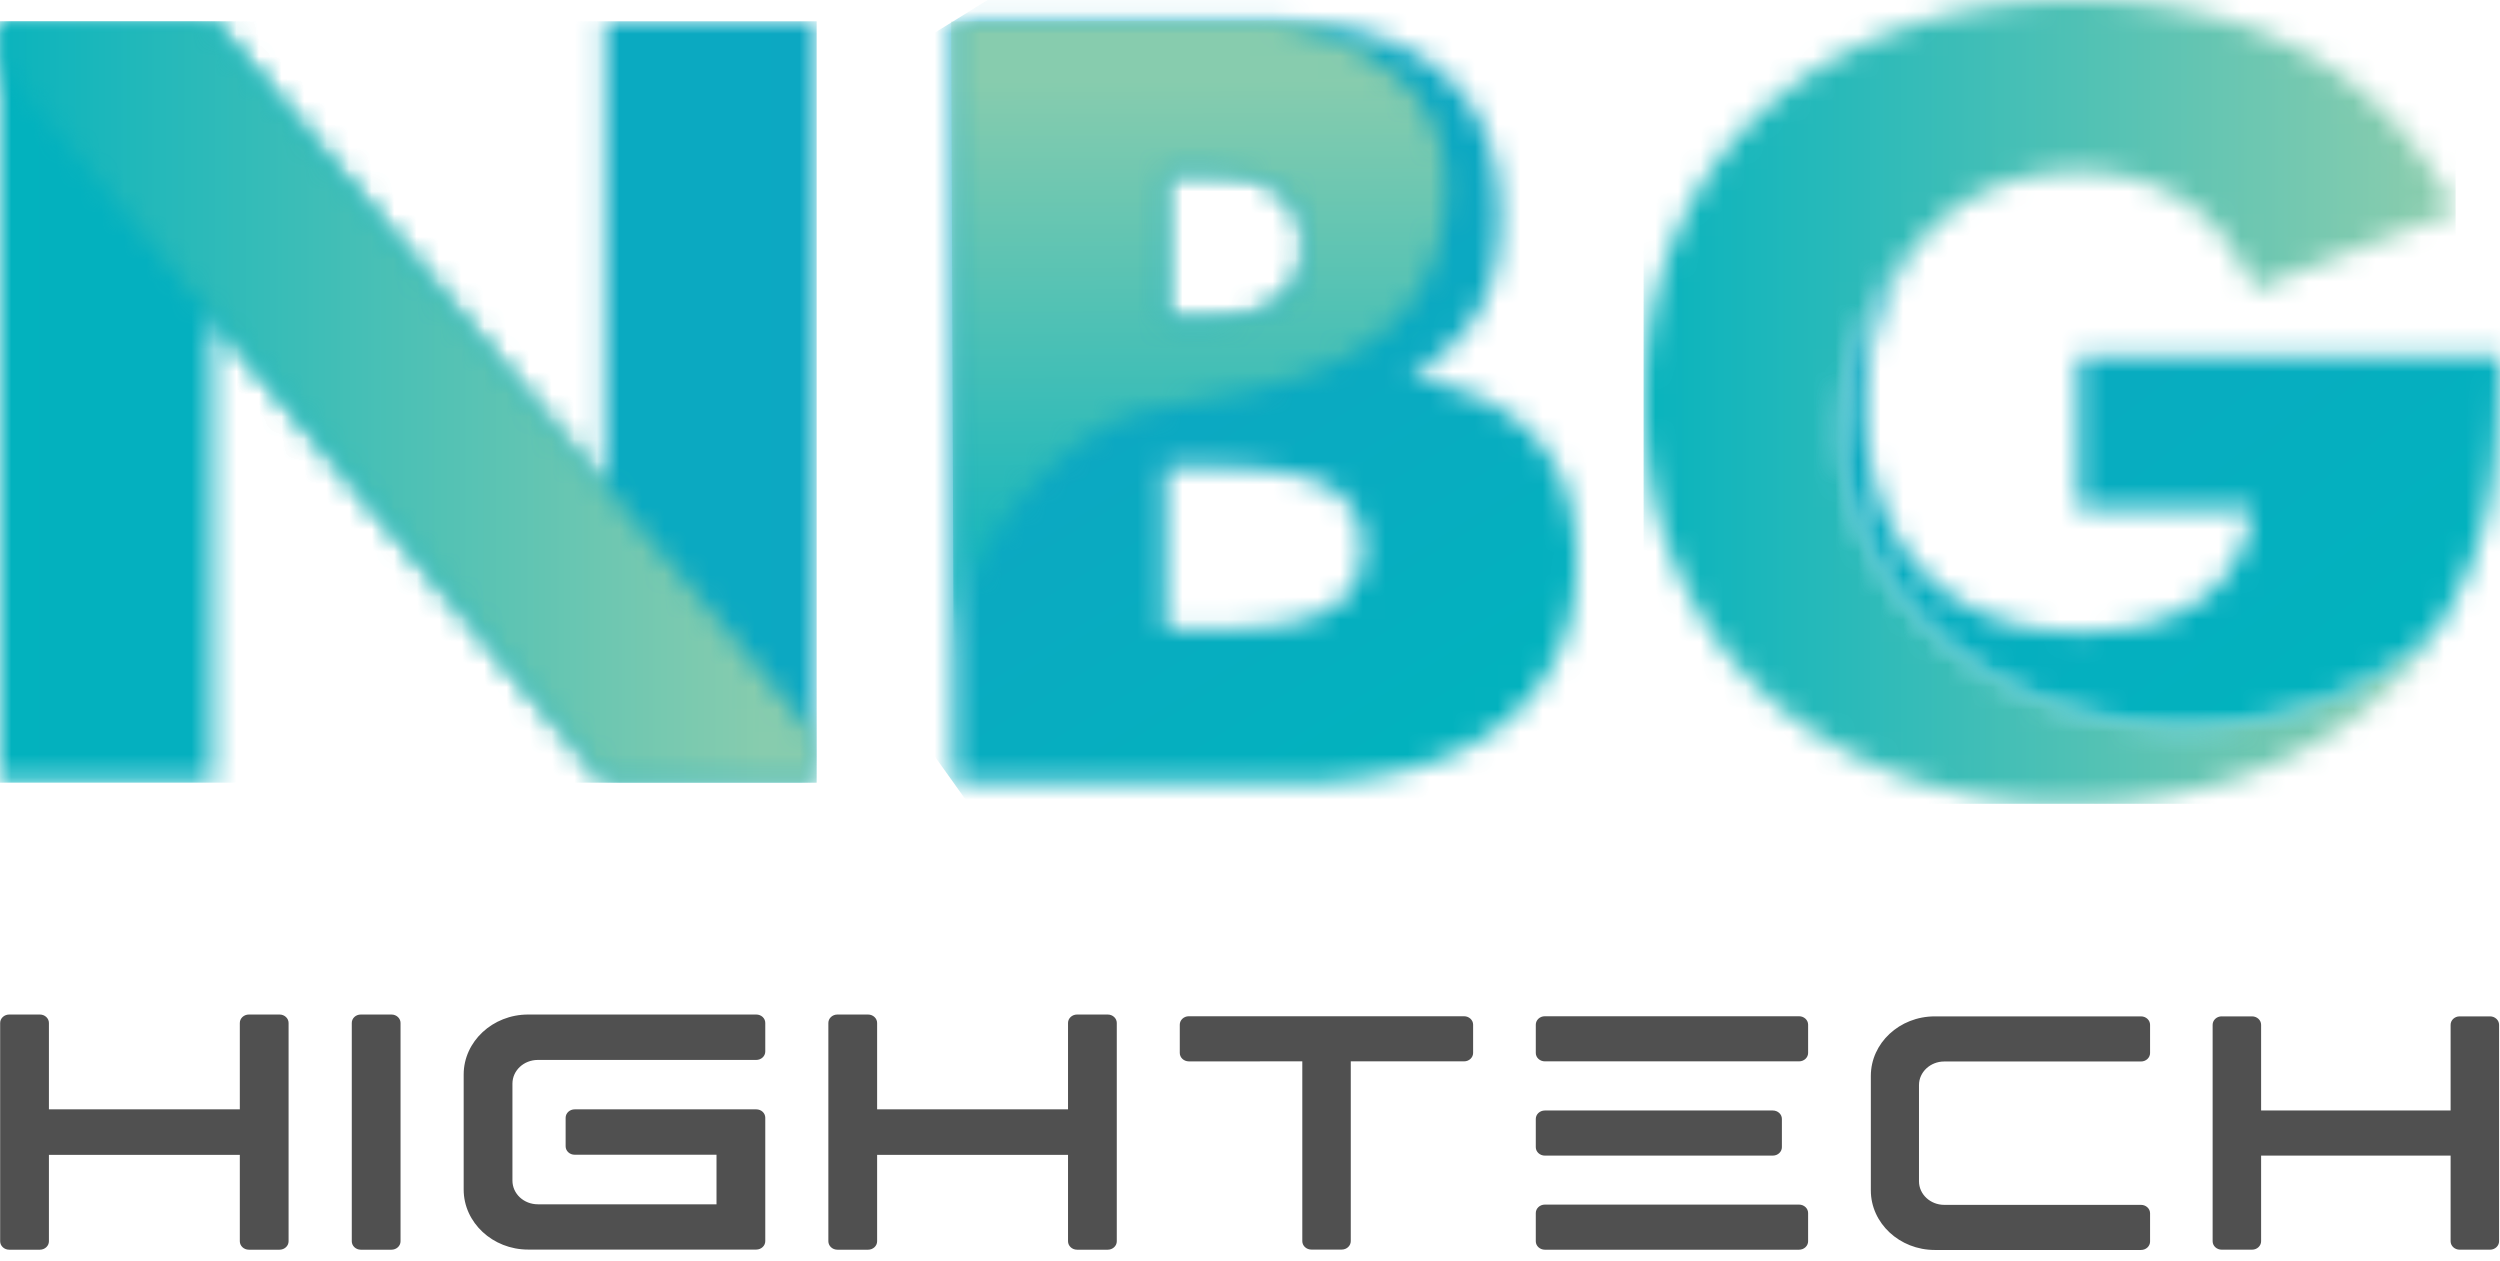
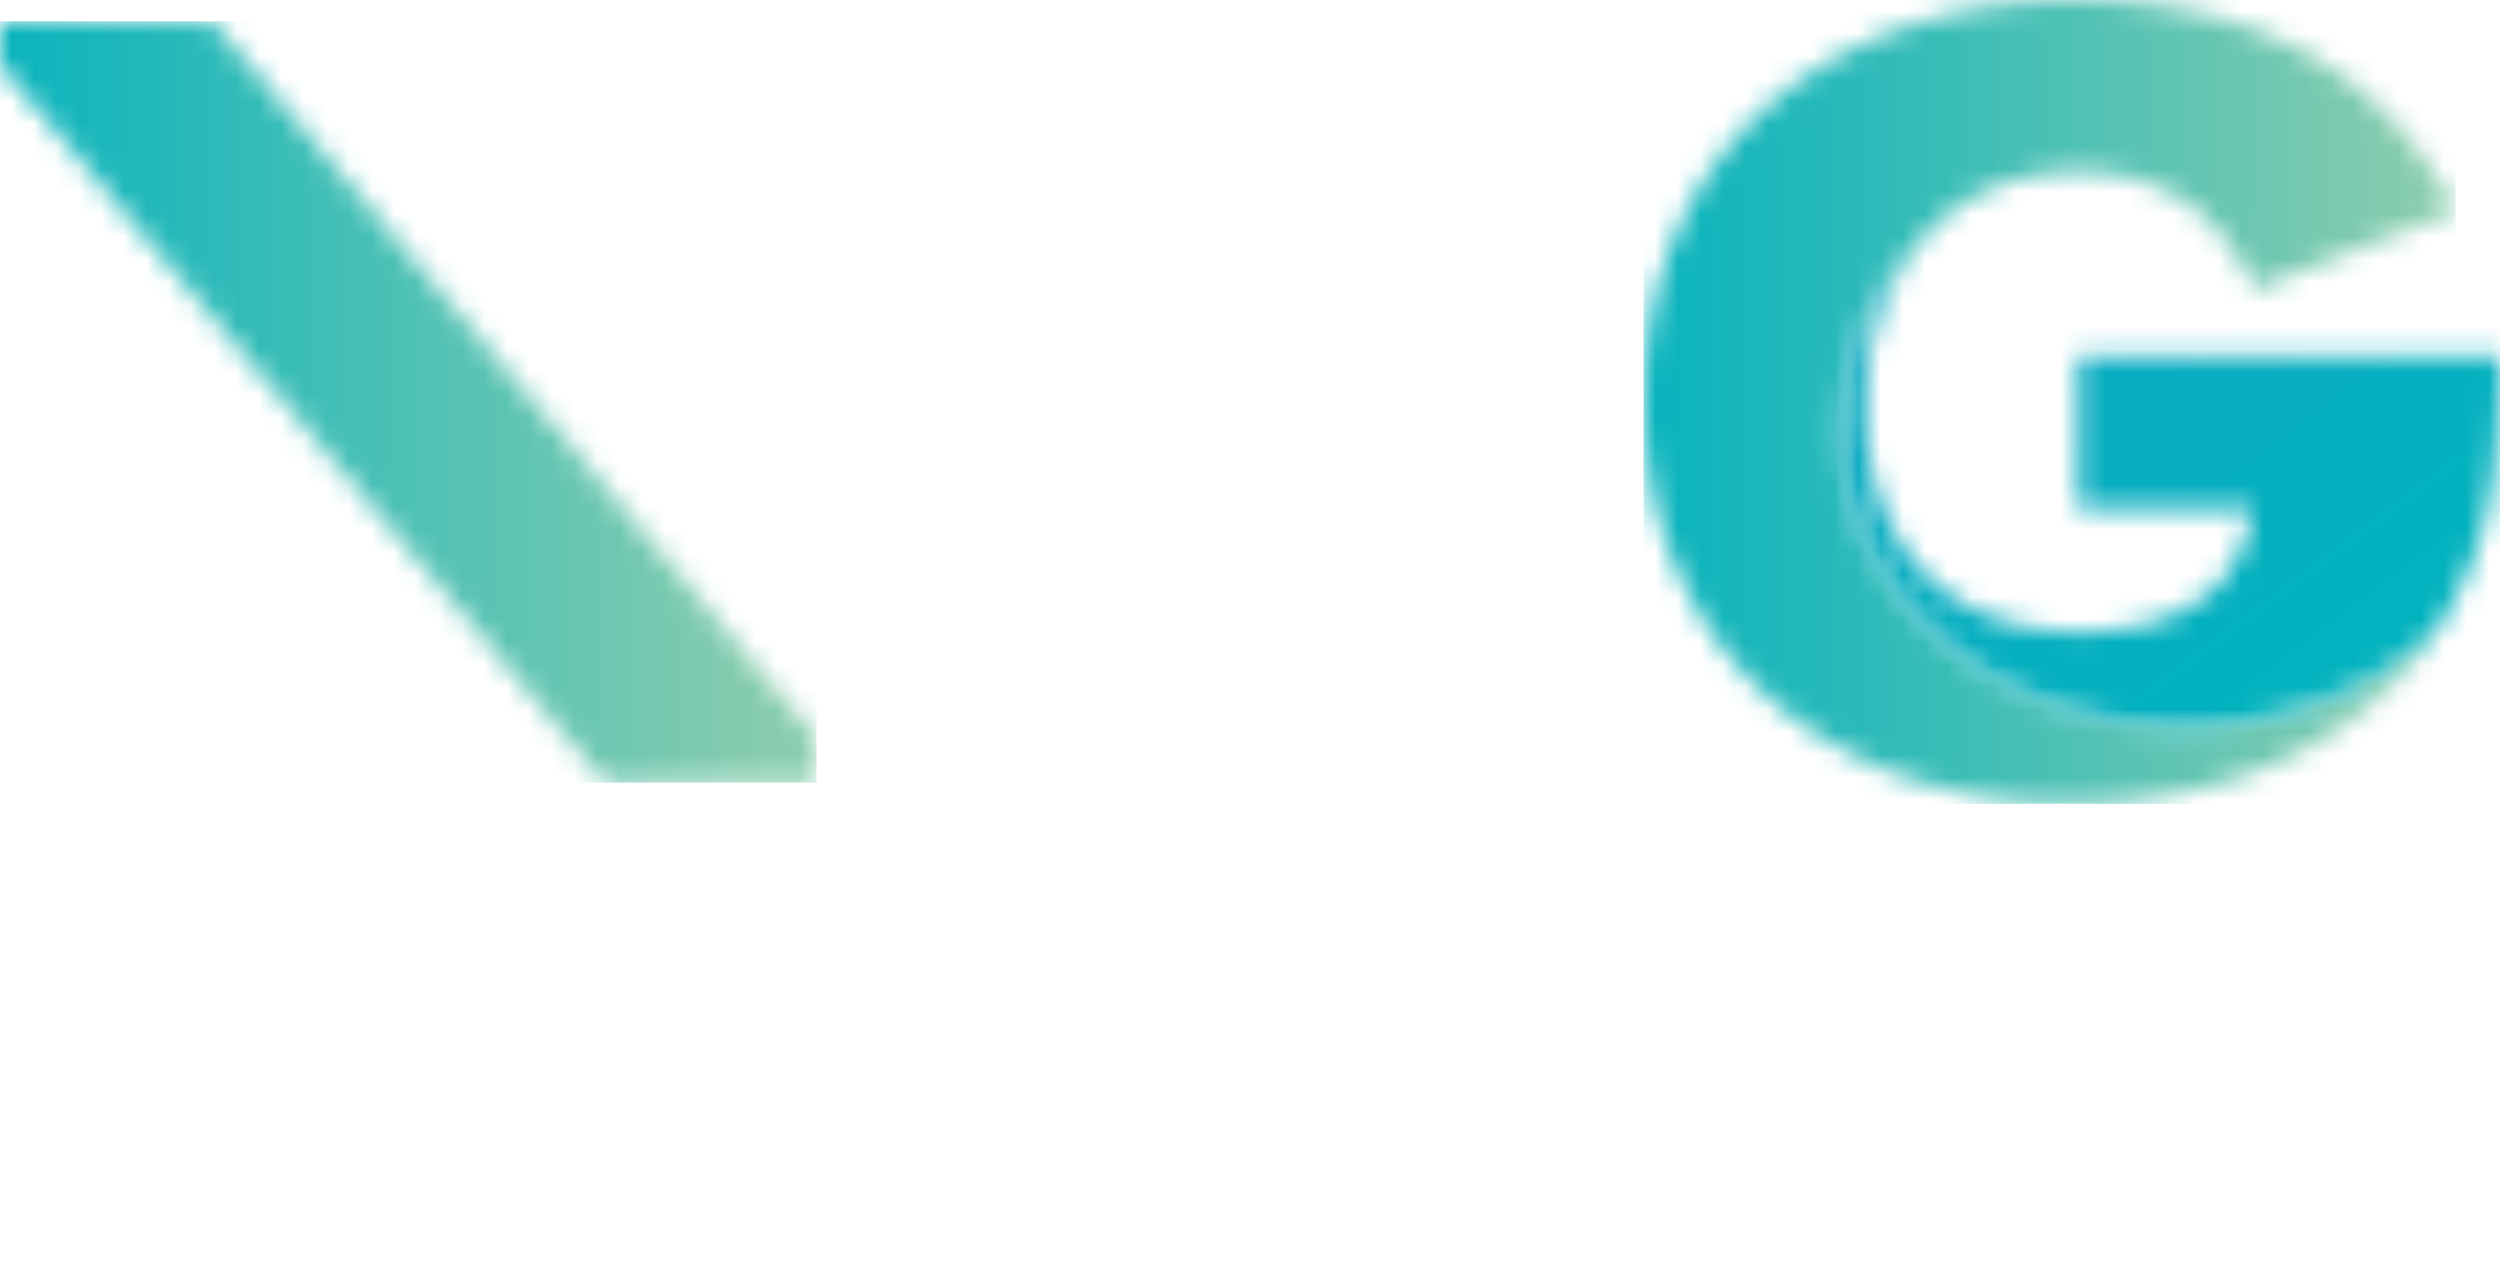
<svg xmlns="http://www.w3.org/2000/svg" width="111" height="56" viewBox="0 0 111 56" fill="none">
-   <path d="M.409 45.045h1.362c.224 0 .401.171.401.374v3.836h8.476v-3.836c0-.21.184-.374.402-.374h1.362c.224 0 .401.171.401.374v9.694c0 .21-.184.374-.401.374H11.05c-.225 0-.402-.171-.402-.374v-3.836H2.172v3.836c0 .21-.184.374-.401.374H.409c-.225 0-.402-.171-.402-.374v-9.694c0-.21.184-.374.402-.374m15.611 0h1.362c.225 0 .402.171.402.374v9.694c0 .21-.184.374-.402.374H16.02c-.224 0-.401-.171-.401-.374v-9.694c0-.21.177-.374.401-.374m15.793 6.225h-6.297c-.225 0-.402-.17-.402-.373v-1.268c0-.21.184-.374.402-.374h8.06c.225 0 .402.164.402.374v5.477c0 .21-.184.375-.401.375h-10.13c-1.573 0-2.86-1.199-2.86-2.663v-5.11c0-1.465 1.287-2.663 2.86-2.663h10.13c.224 0 .401.165.401.374v1.268c0 .21-.184.374-.401.374h-9.695c-.626 0-1.13.47-1.13 1.053v4.304c0 .584.504 1.053 1.13 1.053h7.931zm5.367-6.225h1.362c.225 0 .402.171.402.374v3.836h8.476v-3.836c0-.21.184-.374.401-.374h1.362c.225 0 .402.171.402.374v9.694c0 .21-.184.374-.402.374h-1.361c-.225 0-.402-.171-.402-.374v-3.836h-8.476v3.836c0 .21-.184.374-.402.374h-1.361c-.225 0-.402-.171-.402-.374v-9.694c0-.21.184-.374.401-.374m15.604 2.08c-.218 0-.402-.165-.402-.374v-1.256c0-.203.177-.374.402-.374h12.22c.218 0 .402.165.402.374v1.256c0 .202-.177.373-.402.373h-5.03v7.983c0 .203-.178.374-.402.374h-1.348c-.218 0-.402-.165-.402-.374v-7.983zm15.405-.375v-1.255c0-.203.177-.374.402-.374h11.287c.218 0 .402.165.402.374v1.256c0 .202-.177.373-.402.373H68.591c-.218 0-.402-.164-.402-.373m0 4.185V49.68c0-.203.177-.374.402-.374h10.123c.218 0 .402.164.402.374v1.255c0 .203-.177.374-.402.374H68.591c-.218 0-.402-.165-.402-.374m.402 2.549h11.287c.218 0 .402.164.402.374v1.255c0 .203-.177.374-.402.374H68.591c-.218 0-.402-.165-.402-.374v-1.255c0-.203.177-.374.402-.374m14.474-5.714c0-1.458 1.273-2.643 2.84-2.643h9.156c.218 0 .402.165.402.374v1.255c0 .203-.177.374-.402.374h-8.735c-.619 0-1.123.47-1.123 1.046v4.274c0 .577.504 1.046 1.123 1.046h8.735c.218 0 .402.165.402.374v1.255c0 .203-.177.374-.402.374h-9.157c-1.559 0-2.839-1.185-2.839-2.644v-5.084m15.578-2.644h1.348c.218 0 .402.165.402.374v3.804h8.414v-3.804c0-.203.177-.374.402-.374h1.348c.218 0 .402.165.402.374v9.612c0 .202-.177.373-.402.373h-1.348c-.218 0-.402-.164-.402-.373v-3.804h-8.414v3.803c0 .203-.177.374-.402.374h-1.348c-.218 0-.402-.164-.402-.373V45.5c0-.203.177-.374.402-.374" fill="#505050" />
  <mask id="a" style="mask-type:luminance" maskUnits="userSpaceOnUse" x="0" y="0" width="37" height="35">
    <path d="M0 34.738h9.436V14.075L0 2.885zM26.865.944v20.669L9.436.945H0v1.94l9.436 11.19 17.429 20.669h9.388V.945z" fill="#fff" />
  </mask>
  <g mask="url(#a)">
-     <path d="M36.26.945H0V34.75h36.26z" fill="url(#b)" />
+     <path d="M36.26.945H0h36.26z" fill="url(#b)" />
  </g>
  <mask id="c" style="mask-type:luminance" maskUnits="userSpaceOnUse" x="0" y="0" width="37" height="35">
    <path d="M0 .945v1.94L26.865 34.75h9.388v-2.01L9.436.945z" fill="#fff" />
  </mask>
  <g mask="url(#c)">
    <path d="M36.253.945H0V34.75h36.253z" fill="url(#d)" />
  </g>
  <mask id="e" style="mask-type:luminance" maskUnits="userSpaceOnUse" x="42" y="0" width="29" height="35">
-     <path d="M51.76 20.758h2.077q3.556.001 5.1.85c1.034.564 1.545 1.483 1.545 2.738 0 1.256-.51 2.162-1.546 2.733-1.028.57-2.723.85-5.099.85h-2.076zm0-13.092h1.737q4.424 0 4.425 3.271c0 2.181-1.477 3.278-4.425 3.278H51.76zM42.333.946V34.75h15.161c1.934 0 3.663-.209 5.201-.627 1.54-.419 2.853-1.053 3.929-1.89a8.6 8.6 0 0 0 2.498-3.087q.89-1.837.892-4.216c0-1.015-.13-1.972-.381-2.872a6.65 6.65 0 0 0-1.273-2.416q-.89-1.073-2.308-1.813c-.947-.495-2.097-.856-3.445-1.103 1.348-.774 2.355-1.725 3.016-2.84q.988-1.684.987-4.242c0-2.809-.864-4.964-2.607-6.454C62.272 1.7 59.74.952 56.397.952H42.345z" fill="#fff" />
-   </mask>
+     </mask>
  <g mask="url(#e)">
    <path d="M61.513-10.946 25.59 11.314l25.235 35.317 35.923-22.26z" fill="url(#f)" />
  </g>
  <mask id="g" style="mask-type:luminance" maskUnits="userSpaceOnUse" x="42" y="0" width="23" height="30">
-     <path d="M51.775 7.665h1.736q4.423 0 4.425 3.272c0 2.18-1.477 3.278-4.425 3.278h-1.736zM42.339.951V29.21v-.406c.231-4.248 4.677-9.542 8.244-10.512 3.07-.837 11.71-.786 13.337-7.583C65.997 2.035 56.411.951 56.411.951z" fill="#fff" />
-   </mask>
+     </mask>
  <g mask="url(#g)">
-     <path d="m65.993.878-23.76.077.107 28.333 23.76-.077z" fill="url(#h)" />
-   </g>
+     </g>
  <mask id="i" style="mask-type:luminance" maskUnits="userSpaceOnUse" x="72" y="0" width="38" height="36">
    <path d="M84.337 1.3c-2.383.862-4.405 2.073-6.087 3.626-1.688 1.56-2.988 3.43-3.9 5.624-.913 2.2-1.369 4.59-1.369 7.246s.463 5.091 1.396 7.285c.925 2.194 2.226 4.083 3.9 5.649 1.669 1.566 3.663 2.79 5.992 3.658q3.48 1.302 7.727 1.3c2.05 0 4.017-.241 5.875-.717a19.6 19.6 0 0 0 5.127-2.092 15.9 15.9 0 0 0 4.064-3.404q.594-.696 1.096-1.459c-2.784 2.606-6.76 4.242-11.185 4.242-8.408 0-15.216-5.896-15.216-13.168 0-3.303 1.395-6.321 3.717-8.629 0 0 0-.006.007-.006a8.3 8.3 0 0 1 2.947-2.093c1.165-.494 2.445-.741 3.854-.741q2.553.001 4.554 1.21 1.992 1.208 3.248 3.995l7.727-2.98 1.232-.475c-1.668-3.196-3.935-5.56-6.787-7.082C99.396.767 96.081 0 92.289 0c-2.928 0-5.57.437-7.939 1.306" fill="#fff" />
  </mask>
  <g mask="url(#i)">
    <path d="M109.03-.006H72.975v35.694h36.055z" fill="url(#j)" />
  </g>
  <mask id="k" style="mask-type:luminance" maskUnits="userSpaceOnUse" x="81" y="10" width="30" height="23">
    <path d="M81.752 19.089c0 7.278 6.809 13.168 15.216 13.168 4.426 0 8.408-1.636 11.186-4.242a16.2 16.2 0 0 0 1.648-3.233q.724-1.884.96-4.083c.163-1.465.238-3.088.238-4.888H92.27v6.822h7.748c-.163.982-.463 1.82-.912 2.504a5.5 5.5 0 0 1-1.709 1.68 7.3 7.3 0 0 1-2.342.939 11.8 11.8 0 0 1-2.689.291q-2.36 0-4.14-.742-1.776-.74-2.981-2.08c-.803-.893-1.403-1.952-1.804-3.188-.409-1.224-.606-2.555-.606-3.988 0-1.591.231-3.024.708-4.305q.693-1.918 1.927-3.297c-2.322 2.308-3.718 5.32-3.718 8.629" fill="#fff" />
  </mask>
  <g mask="url(#k)">
    <path d="m99.421-2.854-29.12 21.952L93.33 45.59l29.12-21.952z" fill="url(#l)" />
  </g>
  <defs>
    <linearGradient id="b" x1="-.071" y1="17.831" x2="36.04" y2="17.831" gradientUnits="userSpaceOnUse">
      <stop stop-color="#02B2BE" />
      <stop offset="1" stop-color="#0CA8C2" />
    </linearGradient>
    <linearGradient id="d" x1="-2.258" y1="11.277" x2="33.844" y2="11.277" gradientUnits="userSpaceOnUse">
      <stop stop-color="#02B2BE" />
      <stop offset="1" stop-color="#87CCAE" />
    </linearGradient>
    <linearGradient id="f" x1="63.112" y1="32.491" x2="53.397" y2="16.813" gradientUnits="userSpaceOnUse">
      <stop stop-color="#02B2BE" />
      <stop offset="1" stop-color="#0CA8C2" />
    </linearGradient>
    <linearGradient id="h" x1="47.195" y1="28.945" x2="47.113" y2="3.597" gradientUnits="userSpaceOnUse">
      <stop stop-color="#02B2BE" />
      <stop offset="1" stop-color="#87CCAE" />
    </linearGradient>
    <linearGradient id="j" x1="71.3" y1="12.616" x2="107.21" y2="12.616" gradientUnits="userSpaceOnUse">
      <stop stop-color="#02B2BE" />
      <stop offset="1" stop-color="#87CCAE" />
    </linearGradient>
    <linearGradient id="l" x1="106.108" y1="27.106" x2="90.703" y2="6.67" gradientUnits="userSpaceOnUse">
      <stop stop-color="#02B2BE" />
      <stop offset="1" stop-color="#0CA8C2" />
    </linearGradient>
  </defs>
</svg>